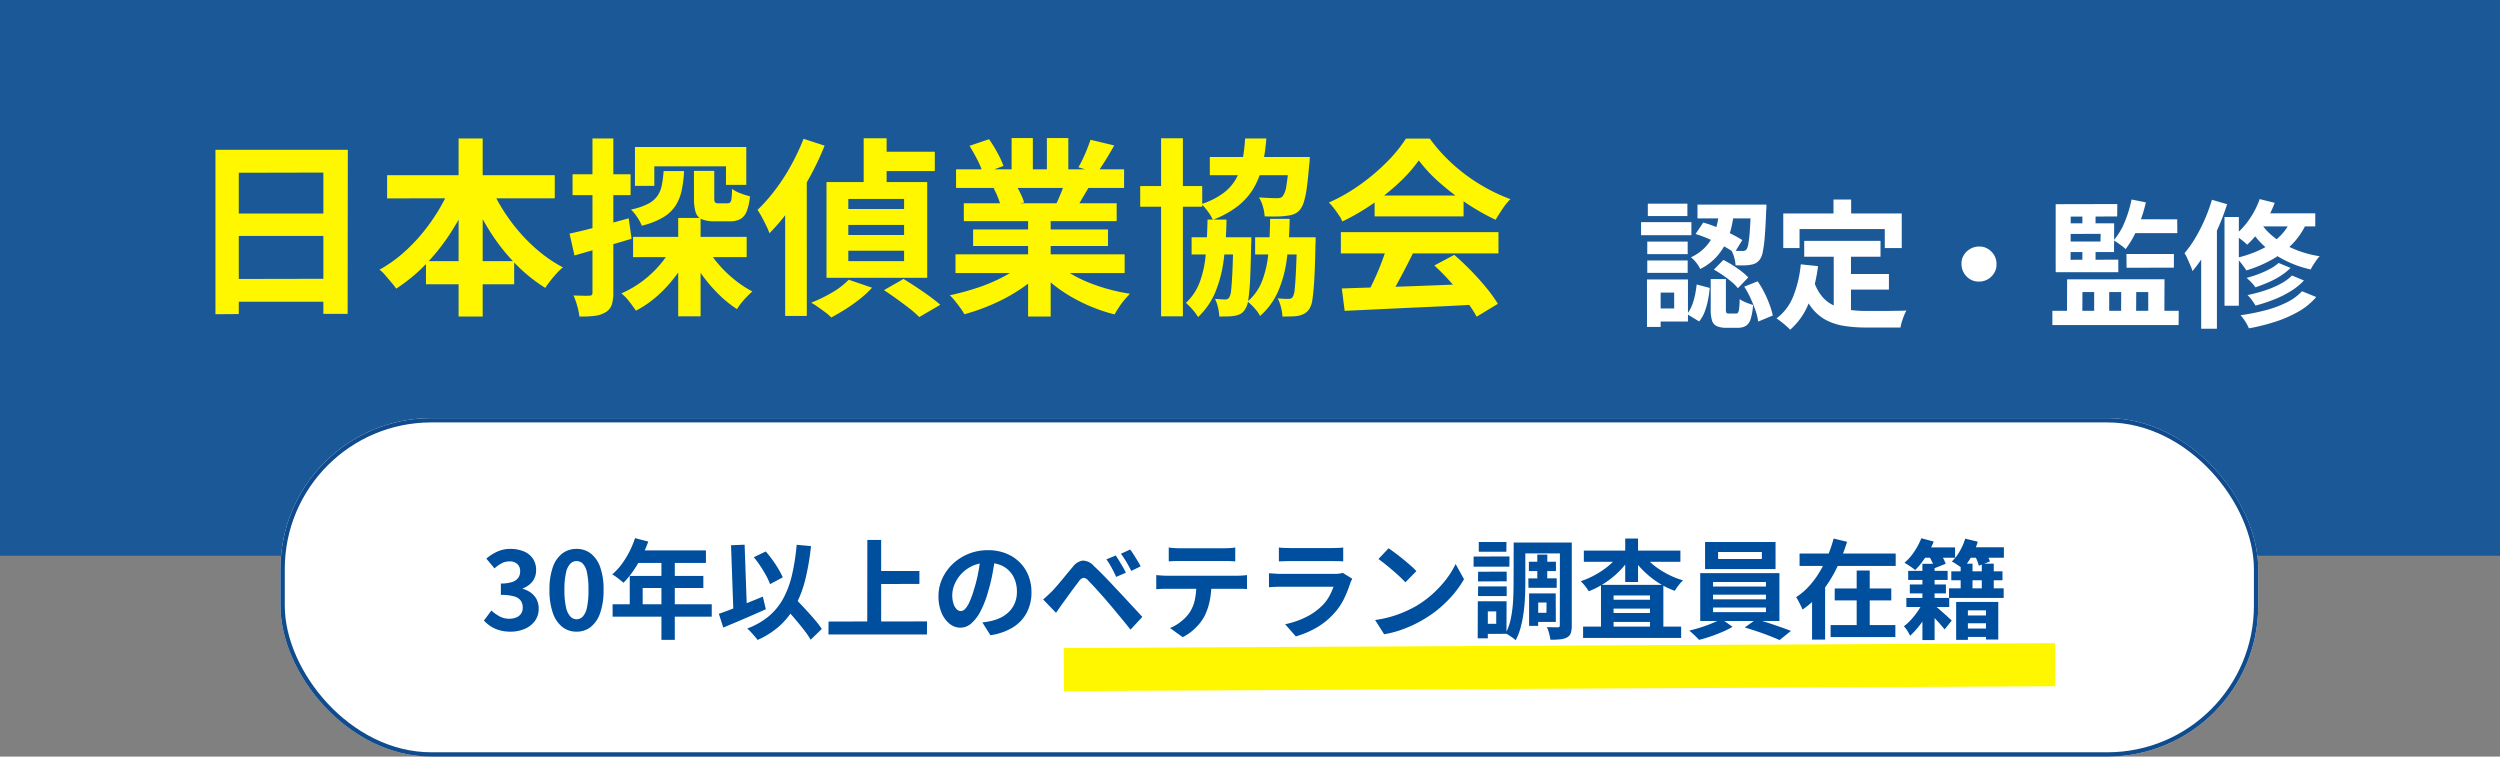
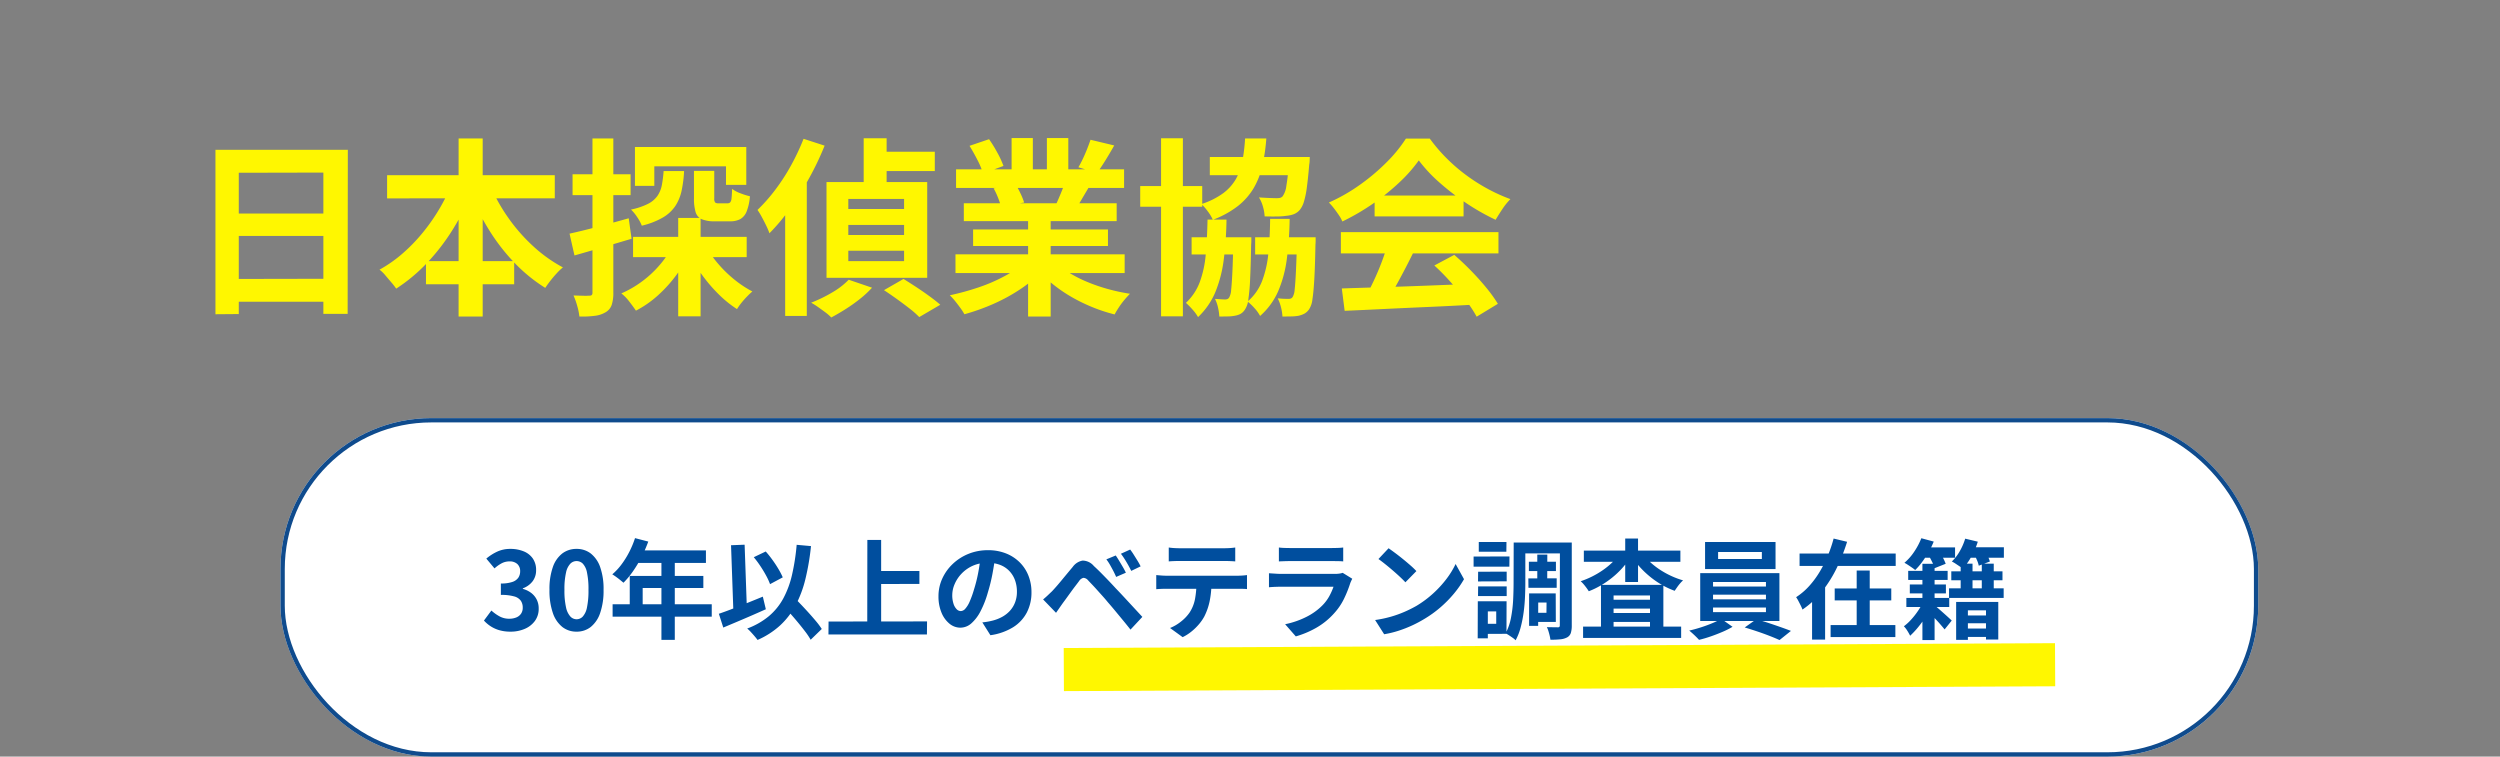
<svg xmlns="http://www.w3.org/2000/svg" width="580.001" height="175.532" viewBox="0 0 580.001 175.532">
  <rect x="0" y="0" width="580.001" height="175.532" fill="#808080" stroke="none" />
  <g id="グループ_36364" data-name="グループ 36364" transform="translate(-359.999 -418.879)">
-     <rect id="長方形_26093" data-name="長方形 26093" width="580.001" height="128.936" transform="translate(359.999 418.879)" fill="#004e9e" opacity="0.8" />
    <g id="グループ_36363" data-name="グループ 36363" transform="translate(403.208 437.352)">
      <g id="グループ_36362" data-name="グループ 36362" transform="translate(0 0)">
-         <path id="パス_57741" data-name="パス 57741" d="M19.136-24.608h3.456a37.822,37.822,0,0,1-.656,3.856,16.839,16.839,0,0,1-1.3,3.712,13.931,13.931,0,0,1-2.288,3.328,12.932,12.932,0,0,1-3.664,2.7,6.578,6.578,0,0,0-.928-1.472,7.568,7.568,0,0,0-1.216-1.248A11.021,11.021,0,0,0,15.68-15.9a10.39,10.39,0,0,0,1.92-2.688,13.156,13.156,0,0,0,1.04-2.976A28.163,28.163,0,0,0,19.136-24.608ZM13.6-19.136l1.792-2.656a28.114,28.114,0,0,1,3.28,1.152q1.68.7,3.2,1.472t2.576,1.44l-1.824,2.976a20.2,20.2,0,0,0-2.544-1.584q-1.52-.816-3.2-1.568A27.112,27.112,0,0,0,13.6-19.136Zm12.864-6.816h3.584s0,.091,0,.272-.005.384-.016.608a4.769,4.769,0,0,1-.048.528q-.128,3.648-.32,5.968a29.787,29.787,0,0,1-.464,3.584,4.392,4.392,0,0,1-.688,1.776,3.111,3.111,0,0,1-.976.864A3.664,3.664,0,0,1,26.368-12a7.789,7.789,0,0,1-1.5.144q-.928.016-1.984-.016a7.846,7.846,0,0,0-.3-1.776,8,8,0,0,0-.656-1.68q.832.1,1.5.112t1.056.016a1.109,1.109,0,0,0,.96-.384,3.911,3.911,0,0,0,.416-1.328,28.489,28.489,0,0,0,.336-3.056q.144-2.048.272-5.408ZM17.12-8.672h3.52V-1.7a1.724,1.724,0,0,0,.128.848q.128.176.576.176h1.632a.551.551,0,0,0,.48-.224,2.384,2.384,0,0,0,.256-.944,21.744,21.744,0,0,0,.128-2.192,4.759,4.759,0,0,0,.88.528,10.918,10.918,0,0,0,1.152.48q.592.208,1.072.368a13.691,13.691,0,0,1-.56,3.248,2.843,2.843,0,0,1-1.12,1.6,3.6,3.6,0,0,1-1.872.432H20.736a5.084,5.084,0,0,1-2.256-.4A2.118,2.118,0,0,1,17.408.9a8.844,8.844,0,0,1-.288-2.528ZM13.856-7.424l3.04.8a26.967,26.967,0,0,1-.416,2.848,16.993,16.993,0,0,1-.768,2.7,7.725,7.725,0,0,1-1.28,2.224l-2.816-1.7a7.613,7.613,0,0,0,1.12-1.936,14.155,14.155,0,0,0,.72-2.384A23.612,23.612,0,0,0,13.856-7.424Zm4-3.456,2.208-2.24q1.024.512,2.112,1.2t2.064,1.44a12.113,12.113,0,0,1,1.584,1.424l-2.4,2.5a9.868,9.868,0,0,0-1.456-1.472q-.912-.768-2-1.52T17.856-10.88ZM24.9-6.912,28-8.16a19.837,19.837,0,0,1,1.568,2.624,27.466,27.466,0,0,1,1.216,2.8A17.09,17.09,0,0,1,31.52-.224L28.128,1.184A11.93,11.93,0,0,0,27.52-1.36q-.48-1.392-1.152-2.864A19.979,19.979,0,0,0,24.9-6.912ZM14.048-25.952H28.1v3.2H14.048ZM2.4-17.376h9.376v2.912H2.4Zm.128-8.8h9.184v2.88H2.528ZM2.4-12.992h9.376v2.88H2.4Zm-1.44-8.9H12.64v3.04H.96Zm3.1,13.312H11.84v9.76H4.064v-3.04H8.64v-3.68H4.064Zm-1.728,0H5.5V2.432H2.336Zm36.48-8.96h17.7v3.68h-17.7Zm8.864,7.68H58.464V-6.24H47.68Zm-2.016-5.536h4V.064l-4-.48Zm-7.648,3.3,4,.416A34.565,34.565,0,0,1,39.84-3.04a15.819,15.819,0,0,1-4.288,6.112,12.224,12.224,0,0,0-.9-.864q-.576-.512-1.2-.992T32.384.448a11.735,11.735,0,0,0,3.9-5.168A26.826,26.826,0,0,0,38.016-12.1Zm3.1,4.032a10.234,10.234,0,0,0,1.936,3.536A7.863,7.863,0,0,0,45.84-2.48a13.088,13.088,0,0,0,3.472.944,29.789,29.789,0,0,0,4,.256h3.344q1.072,0,2.192-.016l2.08-.032q.96-.016,1.6-.048a8.013,8.013,0,0,0-.56,1.168q-.272.688-.5,1.424a10.04,10.04,0,0,0-.32,1.344H53.12A31.652,31.652,0,0,1,48,2.176,13.389,13.389,0,0,1,43.792.784a10.494,10.494,0,0,1-3.328-2.9,16.856,16.856,0,0,1-2.48-4.928ZM45.6-27.136h4.1v5.824H45.6ZM33.952-23.9H61.44v8.032H57.5v-4.416H37.728v4.416H33.952Zm45.408,7.68a3.663,3.663,0,0,1,2.064.528,4.273,4.273,0,0,1,1.456,1.472,3.951,3.951,0,0,1,.544,2.064,3.678,3.678,0,0,1-.528,2.048A4.228,4.228,0,0,1,81.424-8.64,3.951,3.951,0,0,1,79.36-8.1a3.678,3.678,0,0,1-2.048-.528,4.146,4.146,0,0,1-1.472-1.5A4,4,0,0,1,75.3-12.16a3.663,3.663,0,0,1,.528-2.064,4.189,4.189,0,0,1,1.5-1.456A4,4,0,0,1,79.36-16.224Zm17.792,3.072,14.528-.032v2.912H97.152ZM113.568-14.5h11.008v3.168L113.6-11.3Zm1.184-12.64,3.328.672a36.886,36.886,0,0,1-1.952,6,21.826,21.826,0,0,1-2.752,4.848,5.639,5.639,0,0,0-.8-.7q-.512-.384-1.04-.752a9.883,9.883,0,0,0-.944-.592,15.046,15.046,0,0,0,2.56-4.224A27.646,27.646,0,0,0,114.752-27.136Zm-17.6,1.088,14.3-.032-.032,2.88-10.784.032-.032,11.232-3.456-.032Zm1.7,4.448H110.72l-.032,6.656H98.848v-2.432h8.7l.032-1.792-8.736.032Zm4.512-3.424,3.04.032v4.576h-3.072Zm0,8.448,3.04-.032v4.7l-3.072-.032Zm11.68-5.984,10.3.032.032,3.2H113.664ZM96.384-1.312H125.7l-.032,3.3H96.384Zm3.424-7.3L122.4-8.64,122.368.384,118.624.352V-5.664H115.84L115.808.384,112.32.352l.032-6.016h-2.784V.384L106.08.352V-5.664h-2.72L103.328.384,99.776.352Zm49.056-3.808,2.784,1.152a13.969,13.969,0,0,1-2.336,1.856,19.406,19.406,0,0,1-2.832,1.5q-1.488.64-2.992,1.152A8.13,8.13,0,0,0,142.56-7.9a12.528,12.528,0,0,0-1.12-1.056,25.914,25.914,0,0,0,2.768-.88,22.724,22.724,0,0,0,2.624-1.184A9.781,9.781,0,0,0,148.864-12.416Zm3.1,2.912,2.784,1.152a14.842,14.842,0,0,1-3.056,2.48,24.291,24.291,0,0,1-3.872,1.936,36.9,36.9,0,0,1-4.3,1.408q-.32-.544-.832-1.248a8.356,8.356,0,0,0-1.024-1.184,37.149,37.149,0,0,0,3.984-1.056,21.985,21.985,0,0,0,3.632-1.536A10.934,10.934,0,0,0,151.968-9.5ZM154.3-5.856l3.3,1.344a15.493,15.493,0,0,1-4.064,3.344,27.931,27.931,0,0,1-5.328,2.352,47.8,47.8,0,0,1-6.224,1.568,10.387,10.387,0,0,0-.832-1.568,9.477,9.477,0,0,0-1.12-1.472,49.922,49.922,0,0,0,5.728-1.136,25.511,25.511,0,0,0,4.96-1.824A12.156,12.156,0,0,0,154.3-5.856ZM144.48-27.232l3.488.864a26.277,26.277,0,0,1-2.768,5.424,22.508,22.508,0,0,1-3.632,4.3,7.58,7.58,0,0,0-.816-.752q-.528-.432-1.072-.832t-.96-.656a16.812,16.812,0,0,0,3.376-3.68A19.719,19.719,0,0,0,144.48-27.232Zm-.032,3.3h12.928v3.04H142.624Zm7.616.768,3.584.768a16.866,16.866,0,0,1-3.36,5.344,20.641,20.641,0,0,1-4.88,3.808,29.735,29.735,0,0,1-6.032,2.56,10.9,10.9,0,0,0-.624-.928q-.4-.544-.848-1.1a7.754,7.754,0,0,0-.8-.88,26.739,26.739,0,0,0,5.744-2,16.264,16.264,0,0,0,4.432-3.136A12.035,12.035,0,0,0,152.064-23.168Zm-7.616.992a13.186,13.186,0,0,0,2.912,3.424,19.431,19.431,0,0,0,4.688,2.928,24.69,24.69,0,0,0,6.352,1.84,6.9,6.9,0,0,0-.736.9q-.384.544-.752,1.12a9.289,9.289,0,0,0-.592,1.056,25.271,25.271,0,0,1-6.416-2.352,21.089,21.089,0,0,1-4.768-3.456,17.255,17.255,0,0,1-3.088-3.984Zm-8.128-.9h3.328V-2.5H136.32Zm-2.912-4,3.52,1.024a55.3,55.3,0,0,1-2.16,5.664,54.292,54.292,0,0,1-2.752,5.392,31.2,31.2,0,0,1-3.12,4.464,9.851,9.851,0,0,0-.464-1.264q-.336-.784-.7-1.6a9.253,9.253,0,0,0-.688-1.3,25.624,25.624,0,0,0,2.5-3.52,37.846,37.846,0,0,0,2.176-4.256A41.269,41.269,0,0,0,133.408-27.072Zm-2.5,8.736,3.52-3.552.128.064V2.848h-3.648Z" transform="translate(336.558 54.95)" fill="#fff" />
        <path id="パス_57740" data-name="パス 57740" d="M6.776-34.716H37.488l-.044,38.06H31.812v-32.78l-19.624.044V3.388l-5.412.044Zm3.7,14.784H34.144l.044,5.192H10.472Zm-.044,15.18L34.188-4.8V.528H10.472ZM46.6-28.82h38.9v5.368H46.6Zm9.02,19.932h20.46V-3.52H55.616Zm7.568-28.468h5.588V3.96H63.184ZM61.6-26.884l4.84,1.54a57.052,57.052,0,0,1-4.576,9.064,48.556,48.556,0,0,1-6.006,7.81,38.885,38.885,0,0,1-7.15,5.962,15.178,15.178,0,0,0-1.144-1.474q-.7-.814-1.386-1.628a7.848,7.848,0,0,0-1.342-1.3,30.617,30.617,0,0,0,5.236-3.652,39.213,39.213,0,0,0,4.686-4.8,44.224,44.224,0,0,0,3.916-5.566A40.736,40.736,0,0,0,61.6-26.884Zm8.8.132a39.847,39.847,0,0,0,4.158,7.59,40.371,40.371,0,0,0,5.874,6.754,33.343,33.343,0,0,0,6.952,4.972,13.234,13.234,0,0,0-1.43,1.364q-.77.836-1.474,1.738t-1.188,1.65a36.973,36.973,0,0,1-7.15-5.83,46,46,0,0,1-5.962-7.722A62.5,62.5,0,0,1,65.6-25.168ZM103.664-14.52H130.02v4.708H103.664Zm14.124-15.312H122.5v6.38a1.466,1.466,0,0,0,.2.946,1.1,1.1,0,0,0,.77.2h2.112a.833.833,0,0,0,.616-.22,1.664,1.664,0,0,0,.308-.924q.088-.7.132-2.2a7.344,7.344,0,0,0,1.914,1.012,16.362,16.362,0,0,0,2.222.7,11.984,11.984,0,0,1-.77,3.542,3.514,3.514,0,0,1-1.474,1.76,4.92,4.92,0,0,1-2.376.506h-3.476a7.662,7.662,0,0,1-3.08-.484,2.6,2.6,0,0,1-1.43-1.672,10.87,10.87,0,0,1-.374-3.168ZM104.1-35.376h25.828v8.8h-4.708v-4.312H108.592v4.532H104.1ZM114.136-18.92h5.192V3.916h-5.192Zm-3.388-10.868H115.5a28.47,28.47,0,0,1-.572,4.532,10.475,10.475,0,0,1-1.452,3.564,8.9,8.9,0,0,1-2.9,2.684,17.862,17.862,0,0,1-4.884,1.892,9.766,9.766,0,0,0-1.056-1.958,10.211,10.211,0,0,0-1.452-1.782,15.841,15.841,0,0,0,3.894-1.3A6.022,6.022,0,0,0,109.3-24a6.621,6.621,0,0,0,1.034-2.508A26.484,26.484,0,0,0,110.748-29.788Zm9.9,17.556a23.307,23.307,0,0,0,2.794,4,28.241,28.241,0,0,0,3.74,3.63,25.141,25.141,0,0,0,4.158,2.75q-.572.484-1.254,1.188t-1.3,1.474a13.188,13.188,0,0,0-1.012,1.43,26.239,26.239,0,0,1-4.29-3.476,35.664,35.664,0,0,1-3.85-4.51A35.075,35.075,0,0,1,116.6-10.78Zm-7.656-.484,4.092,1.364a32.439,32.439,0,0,1-3.322,5.61,31.539,31.539,0,0,1-4.334,4.8,24.307,24.307,0,0,1-5.1,3.542q-.616-.924-1.562-2.134a10.105,10.105,0,0,0-1.826-1.87,24.173,24.173,0,0,0,4.884-2.838A24.763,24.763,0,0,0,110-8.184,22.4,22.4,0,0,0,112.992-12.716ZM88.924-15.268q2.64-.572,6.314-1.54t7.414-2.024l.66,4.752q-3.388,1.012-6.842,2.024t-6.4,1.848Zm.7-13.772h13.464v4.84H89.628Zm4.62-8.316h4.84V-1.628a9.033,9.033,0,0,1-.374,2.882,3.144,3.144,0,0,1-1.386,1.694,6.225,6.225,0,0,1-2.442.836,22.492,22.492,0,0,1-3.674.176,14.085,14.085,0,0,0-.484-2.4,16.7,16.7,0,0,0-.88-2.486q1.232.044,2.266.066a12.832,12.832,0,0,0,1.43-.022.771.771,0,0,0,.55-.154.85.85,0,0,0,.154-.594Zm62.92-.044h5.324v13.024h-5.324Zm2.068,3.124h14.432v4.488H159.236ZM153.6-17.292v2.332H166.54v-2.332Zm0,5.984v2.42H166.54v-2.42Zm0-12.012v2.332H166.54V-23.32Zm-5.06-3.916h23.364v22.22H148.544Zm5.148,22.66L159.1-2.728a22.971,22.971,0,0,1-2.794,2.6,38.285,38.285,0,0,1-3.344,2.376q-1.738,1.1-3.322,1.936a10.074,10.074,0,0,0-1.386-1.21q-.858-.638-1.738-1.254a15.431,15.431,0,0,0-1.54-.968,32.585,32.585,0,0,0,4.884-2.376A17.469,17.469,0,0,0,153.692-4.576Zm8.184,2.42,4.532-2.6q1.364.836,2.97,1.892t3.08,2.134q1.474,1.078,2.486,1.958l-4.884,2.86a20.809,20.809,0,0,0-2.244-1.98q-1.408-1.1-2.97-2.222T161.876-2.156ZM143.22-37.268l4.884,1.584a67.376,67.376,0,0,1-3.542,7.458,73.206,73.206,0,0,1-4.4,7.04,45.076,45.076,0,0,1-4.862,5.83,15.219,15.219,0,0,0-.7-1.672q-.484-1.012-1.056-2.068a16.42,16.42,0,0,0-1.012-1.672,39.491,39.491,0,0,0,4.114-4.664,46.494,46.494,0,0,0,3.674-5.676A53.3,53.3,0,0,0,143.22-37.268Zm-4.268,12.144,5.016-5.016V3.828h-5.016Zm39.512,14.652h39.248v4.356H178.464Zm.132-19.712H217.58v4.312H178.6Zm1.8,7.876h35.464v4.136H180.4Zm2.156,6.072H213.84v3.828H182.556Zm12.76-4h5.236V3.96h-5.236Zm-3.828-17.2h4.928v9.328h-4.928Zm8.184,0h4.972v9.02h-4.972ZM194.348-8.536l4.18,1.892A26.687,26.687,0,0,1,193.534-2.4a40.931,40.931,0,0,1-6.27,3.432,47.982,47.982,0,0,1-6.732,2.4,12.675,12.675,0,0,0-.946-1.474q-.594-.814-1.232-1.606a12.319,12.319,0,0,0-1.21-1.32,60.044,60.044,0,0,0,6.578-1.8,38.511,38.511,0,0,0,6.05-2.6A22.263,22.263,0,0,0,194.348-8.536Zm7.26-.132a18.974,18.974,0,0,0,3.256,2.486,29.779,29.779,0,0,0,4.158,2.112,40.9,40.9,0,0,0,4.8,1.65,43.669,43.669,0,0,0,5.126,1.1q-.616.616-1.3,1.43a18.587,18.587,0,0,0-1.276,1.716q-.594.9-.99,1.65a38.029,38.029,0,0,1-5.17-1.694,39.626,39.626,0,0,1-4.818-2.354A33.88,33.88,0,0,1,201.08-3.52,25.065,25.065,0,0,1,197.516-7Zm8.184-28.38,5.5,1.32q-1.012,1.8-2.068,3.5t-1.936,2.882l-4.312-1.32q.528-.88,1.056-2t.99-2.288Q209.484-36.124,209.792-37.048Zm-5.808,9.416,5.588,1.32q-.924,1.54-1.76,2.97t-1.5,2.442l-4.488-1.232q.572-1.232,1.188-2.75A27.5,27.5,0,0,0,203.984-27.632ZM181.72-35.64l4.532-1.54a31.1,31.1,0,0,1,1.936,3.146,20.964,20.964,0,0,1,1.408,3.058l-4.752,1.76a16.315,16.315,0,0,0-1.276-3.124Q182.644-34.144,181.72-35.64Zm5.588,9.856,5.148-.836a21,21,0,0,1,1.122,2.09,15.062,15.062,0,0,1,.814,2.046l-5.368.924a19.311,19.311,0,0,0-.7-2.068A16.588,16.588,0,0,0,187.308-25.784Zm60.676,11.352h11.264v4H247.984ZM237.468-33.044h19.316v4.224H237.468Zm-4.224,18.612h11.044v4H233.244ZM221.32-26.312h14.388v4.8H221.32ZM226.16-37.4h5.06V3.916h-5.06Zm16.764,22.968h4.18v.638q0,.638-.044,1.078-.088,4.928-.242,8.03A46.025,46.025,0,0,1,246.4.044a5.174,5.174,0,0,1-.748,2.244A3.013,3.013,0,0,1,244.6,3.344a4.386,4.386,0,0,1-1.364.44,8.488,8.488,0,0,1-1.54.154q-.924.022-2.024.022a11.842,11.842,0,0,0-.308-2.112,8.218,8.218,0,0,0-.7-1.98q.748.044,1.342.088t.99.044a1.432,1.432,0,0,0,.594-.11A.954.954,0,0,0,242-.528a4.157,4.157,0,0,0,.418-1.694q.154-1.342.286-4.114t.22-7.392Zm14.784,0h4.312v.66a10.018,10.018,0,0,1-.044,1.056q-.088,4.928-.264,7.986t-.44,4.708a5.218,5.218,0,0,1-.748,2.266A3.271,3.271,0,0,1,259.4,3.3a5.784,5.784,0,0,1-1.342.484,10.5,10.5,0,0,1-1.672.154q-.968.022-2.068.022a10.662,10.662,0,0,0-.352-2.2,9.46,9.46,0,0,0-.748-2.024q.792.088,1.43.11t1.034.022a1.558,1.558,0,0,0,.638-.11.954.954,0,0,0,.418-.418,4.094,4.094,0,0,0,.418-1.672q.154-1.32.286-4.07t.264-7.326ZM255.86-33.044h4.8l-.022.682a7.05,7.05,0,0,1-.11,1.122q-.264,3.168-.55,5.258a20.252,20.252,0,0,1-.682,3.322,5.4,5.4,0,0,1-.924,1.848,3.594,3.594,0,0,1-1.43,1.034,6.735,6.735,0,0,1-1.738.374,15.1,15.1,0,0,1-2.134.154q-1.342.022-2.882-.022a9.87,9.87,0,0,0-.4-2.288,7.778,7.778,0,0,0-.924-2.112q1.276.088,2.42.132t1.672.044a3.894,3.894,0,0,0,.792-.066,1.272,1.272,0,0,0,.616-.374,5.258,5.258,0,0,0,.858-2.4,52.586,52.586,0,0,0,.638-6.094Zm-10.208-4.312h4.928A43.229,43.229,0,0,1,249.656-31a18.075,18.075,0,0,1-2.024,5.192,15.146,15.146,0,0,1-3.652,4.136,22.031,22.031,0,0,1-5.808,3.19,9.746,9.746,0,0,0-1.144-1.914,12.706,12.706,0,0,0-1.5-1.738,17.717,17.717,0,0,0,5.038-2.508,10.918,10.918,0,0,0,2.97-3.322,13.612,13.612,0,0,0,1.5-4.2A42.086,42.086,0,0,0,245.652-37.356ZM236.94-18.524h4.4a82.8,82.8,0,0,1-.638,9.262,29.409,29.409,0,0,1-1.936,7.524,16.982,16.982,0,0,1-4.026,5.83,10.151,10.151,0,0,0-1.276-1.738,17.39,17.39,0,0,0-1.54-1.562,12.657,12.657,0,0,0,3.212-4.818,24.423,24.423,0,0,0,1.386-6.424Q236.852-14.08,236.94-18.524Zm14.52-.176h4.532a79.21,79.21,0,0,1-.66,9.328,28.145,28.145,0,0,1-2,7.458,16.382,16.382,0,0,1-4.2,5.742,8.476,8.476,0,0,0-1.254-1.76,12.538,12.538,0,0,0-1.65-1.584,11.913,11.913,0,0,0,3.366-4.752,24.6,24.6,0,0,0,1.452-6.38Q251.416-14.256,251.46-18.7ZM268.092-2.552q3.916-.132,9.086-.286t10.868-.374q5.7-.22,11.242-.44l-.176,4.84q-5.368.308-10.89.55t-10.494.484q-4.972.242-8.976.418Zm-.22-13.068h36.564v4.928H267.872Zm7.832-8.492H296.34v4.84H275.7Zm2.9,11.7,6.028,1.628q-1.012,2.068-2.134,4.2t-2.2,4.07Q279.224-.572,278.256.924l-4.62-1.54q.88-1.628,1.848-3.674t1.782-4.18Q278.08-10.6,278.608-12.408Zm10.956,4.532,4.62-2.464q1.98,1.716,3.916,3.7t3.564,3.982a33.144,33.144,0,0,1,2.64,3.674L299.376,4A26.955,26.955,0,0,0,296.89.242Q295.284-1.848,293.37-4A50.339,50.339,0,0,0,289.564-7.876Zm-3.608-24.376a34.14,34.14,0,0,1-4.532,5.126,51.345,51.345,0,0,1-6.16,4.95,52.937,52.937,0,0,1-7.04,4.092,8.028,8.028,0,0,0-.814-1.474q-.55-.814-1.144-1.584a13.939,13.939,0,0,0-1.166-1.342,40.826,40.826,0,0,0,7.26-4.158,47.364,47.364,0,0,0,6.226-5.28,32.284,32.284,0,0,0,4.378-5.39h5.544a38.442,38.442,0,0,0,3.916,4.576A40.051,40.051,0,0,0,297-28.8a42,42,0,0,0,4.994,3.168,40.138,40.138,0,0,0,5.214,2.354,14.947,14.947,0,0,0-1.848,2.288q-.88,1.32-1.584,2.508a51.884,51.884,0,0,1-6.688-3.784,56.534,56.534,0,0,1-6.314-4.84A34.289,34.289,0,0,1,285.956-32.252Z" transform="translate(0 51)" fill="#fff700" />
      </g>
      <g id="グループ_36332" data-name="グループ 36332" transform="translate(21.86 78.528)">
        <g id="長方形_29463" data-name="長方形 29463" transform="translate(0)" fill="#fff" stroke="#0f4b8d" stroke-width="1">
          <rect width="458.84" height="78.53" rx="35" stroke="none" />
          <rect x="0.5" y="0.5" width="457.84" height="77.53" rx="34.5" fill="none" />
        </g>
        <g id="グループ_36331" data-name="グループ 36331" transform="translate(46.557 20.194)">
          <line id="線_1257" data-name="線 1257" y1="1.122" x2="229.981" transform="translate(135.18 37.021)" fill="none" stroke="#fff700" stroke-width="10" />
          <path id="パス_57742" data-name="パス 57742" d="M6.825.35a9.232,9.232,0,0,1-2.6-.338A7.483,7.483,0,0,1,2.188-.913,7.924,7.924,0,0,1,.65-2.225L2.375-4.55A9.865,9.865,0,0,0,4.238-3.213,4.579,4.579,0,0,0,6.5-2.65a4.26,4.26,0,0,0,1.662-.3,2.416,2.416,0,0,0,1.1-.875,2.447,2.447,0,0,0,.387-1.4,2.815,2.815,0,0,0-.437-1.587A2.76,2.76,0,0,0,7.675-7.825a10.7,10.7,0,0,0-3.1-.35v-2.65a7.916,7.916,0,0,0,2.675-.363,2.7,2.7,0,0,0,1.388-1A2.632,2.632,0,0,0,9.05-13.65a2.207,2.207,0,0,0-.65-1.688,2.557,2.557,0,0,0-1.825-.612,3.856,3.856,0,0,0-1.812.438A8,8,0,0,0,3.1-14.325L1.2-16.6a11.263,11.263,0,0,1,2.575-1.638A7.117,7.117,0,0,1,6.75-18.85a8.012,8.012,0,0,1,3.137.575A4.684,4.684,0,0,1,12-16.6a4.635,4.635,0,0,1,.75,2.675,4.192,4.192,0,0,1-.8,2.575A5.02,5.02,0,0,1,9.675-9.7v.125a5.571,5.571,0,0,1,1.863.887A4.449,4.449,0,0,1,12.863-7.15,4.546,4.546,0,0,1,13.35-5a4.7,4.7,0,0,1-.888,2.875A5.651,5.651,0,0,1,10.088-.288,8.2,8.2,0,0,1,6.825.35Zm15.3,0A5.237,5.237,0,0,1,18.837-.738a6.984,6.984,0,0,1-2.2-3.25A15.8,15.8,0,0,1,15.85-9.35a15.277,15.277,0,0,1,.788-5.287,6.738,6.738,0,0,1,2.2-3.163,5.361,5.361,0,0,1,3.288-1.05,5.3,5.3,0,0,1,3.3,1.063,6.867,6.867,0,0,1,2.188,3.162A15.169,15.169,0,0,1,28.4-9.35a15.8,15.8,0,0,1-.788,5.363,7.029,7.029,0,0,1-2.187,3.25A5.222,5.222,0,0,1,22.125.35Zm0-2.875a1.99,1.99,0,0,0,1.45-.625,4.417,4.417,0,0,0,.975-2.113A18.7,18.7,0,0,0,24.9-9.35a18.194,18.194,0,0,0-.35-4.038,4.119,4.119,0,0,0-.975-2.05,2.052,2.052,0,0,0-1.45-.588,2.038,2.038,0,0,0-1.412.588,4.188,4.188,0,0,0-1.013,2.05,17.02,17.02,0,0,0-.375,4.038A17.491,17.491,0,0,0,19.7-5.263,4.491,4.491,0,0,0,20.713-3.15,1.977,1.977,0,0,0,22.125-2.525ZM35.7-21.35l3.075.8a31.651,31.651,0,0,1-1.588,3.625,27.9,27.9,0,0,1-1.975,3.288A19.877,19.877,0,0,1,33.025-11q-.3-.25-.775-.637t-.962-.738q-.488-.35-.863-.575a14.011,14.011,0,0,0,2.15-2.313,20.217,20.217,0,0,0,1.8-2.9A21.471,21.471,0,0,0,35.7-21.35Zm.55,2.85h15.9v2.9H34.8Zm-1.775,5.925H51.55v2.8H37.475v5.25h-3ZM30.5-6h23v2.875h-23ZM41.825-17h3.1V2.25h-3.1Zm21.425.075,2.775-1.325A24.8,24.8,0,0,1,67.6-16.275q.775,1.075,1.388,2.113a16.932,16.932,0,0,1,.987,1.913l-2.95,1.575a14.2,14.2,0,0,0-.9-1.963q-.6-1.112-1.35-2.238A23.408,23.408,0,0,0,63.25-16.925ZM55.15-3.8q1.275-.425,2.962-1.075t3.55-1.4q1.863-.75,3.688-1.5l.7,2.925q-1.675.75-3.4,1.5T59.263-1.9L56.175-.6ZM69.8-6.025,72.1-8.15q.85.9,1.837,1.925t1.95,2.088q.963,1.063,1.788,2.05a17.728,17.728,0,0,1,1.35,1.813l-2.575,2.5A16.512,16.512,0,0,0,75.188.338Q74.4-.7,73.488-1.8T71.613-3.988Q70.65-5.075,69.8-6.025ZM73.2-19.8l3.325.3a56.445,56.445,0,0,1-1.3,7.662A26.313,26.313,0,0,1,72.95-5.763,17.629,17.629,0,0,1,69.363-1.1a19.143,19.143,0,0,1-5.238,3.375q-.225-.325-.65-.825t-.9-1.013a8.12,8.12,0,0,0-.85-.812A17.31,17.31,0,0,0,66.762-3.25,14.289,14.289,0,0,0,70.1-7.363a21.849,21.849,0,0,0,2.025-5.475A50.494,50.494,0,0,0,73.2-19.8Zm-15.225.1,3.15-.125L61.7-3.575l-3.15.125Zm33.3,5.975h10.4v3l-10.4.025ZM80.6-2l22.85-.025L103.425,1H80.575Zm9-18.925h3.2v20.6L89.575-.35Zm29.675,3.8q-.25,1.9-.65,4.05a39.4,39.4,0,0,1-1.075,4.35,22.346,22.346,0,0,1-1.7,4.35,9.536,9.536,0,0,1-2.137,2.813,3.839,3.839,0,0,1-2.537.987,3.956,3.956,0,0,1-2.538-.938,6.4,6.4,0,0,1-1.85-2.587,9.674,9.674,0,0,1-.687-3.75,9.792,9.792,0,0,1,.875-4.1,10.908,10.908,0,0,1,2.438-3.413,11.556,11.556,0,0,1,3.65-2.337,11.851,11.851,0,0,1,4.512-.85,11.125,11.125,0,0,1,4.188.75,9.425,9.425,0,0,1,3.188,2.075,9.006,9.006,0,0,1,2.025,3.1,10.332,10.332,0,0,1,.7,3.825A10.067,10.067,0,0,1,126.6-4.1a8.886,8.886,0,0,1-3.187,3.425,13.668,13.668,0,0,1-5.263,1.85L116.275-1.8q.725-.075,1.275-.175T118.6-2.2a9.514,9.514,0,0,0,2.238-.862,6.983,6.983,0,0,0,1.813-1.4,6.125,6.125,0,0,0,1.213-1.963A6.774,6.774,0,0,0,124.3-8.9a7.778,7.778,0,0,0-.45-2.7,6.079,6.079,0,0,0-1.325-2.138,5.838,5.838,0,0,0-2.125-1.4,7.874,7.874,0,0,0-2.875-.487,8.243,8.243,0,0,0-3.525.712,8.252,8.252,0,0,0-2.575,1.838,8.067,8.067,0,0,0-1.588,2.425,6.48,6.48,0,0,0-.537,2.475,6.251,6.251,0,0,0,.3,2.088,3.16,3.16,0,0,0,.738,1.25,1.349,1.349,0,0,0,.938.412,1.46,1.46,0,0,0,1.037-.537A6,6,0,0,0,113.325-6.6a22.154,22.154,0,0,0,1-2.775,34.145,34.145,0,0,0,.975-3.85,39.183,39.183,0,0,0,.575-4Zm27.95-.2q.35.5.787,1.225t.863,1.45q.425.725.7,1.325l-2.25.975q-.35-.8-.712-1.487t-.725-1.325a11.411,11.411,0,0,0-.837-1.262Zm3.35-1.375a14.058,14.058,0,0,1,.825,1.188q.45.713.888,1.425A14.263,14.263,0,0,1,153-14.8l-2.175,1.05q-.4-.8-.775-1.462t-.762-1.275q-.388-.613-.863-1.238Zm-20.2,11.575q.575-.475,1.025-.9t1.05-1q.425-.45.975-1.075t1.188-1.4q.638-.775,1.313-1.588t1.325-1.587a3.611,3.611,0,0,1,2.275-1.463,3.433,3.433,0,0,1,2.625,1.262q.85.775,1.738,1.675t1.75,1.8q.862.9,1.613,1.725.85.875,1.913,2.025t2.175,2.35L153.4-3.075l-2.75,2.95q-.825-1.05-1.775-2.2l-1.85-2.237q-.9-1.087-1.65-1.938-.525-.65-1.187-1.388L142.875-9.35q-.65-.725-1.2-1.3t-.875-.925a1.527,1.527,0,0,0-1.062-.562,1.644,1.644,0,0,0-.988.713q-.35.475-.85,1.125t-1.025,1.375l-1.012,1.4q-.487.675-.863,1.175-.425.6-.85,1.213t-.775,1.112Zm29.15-12.05a12.726,12.726,0,0,0,1.35.137Q161.6-19,162.2-19h10.05q.65,0,1.35-.038t1.35-.137v3.225q-.65-.05-1.35-.075t-1.35-.025H162.225q-.65,0-1.388.025t-1.312.075Zm-2.9,6.4q.55.05,1.188.1t1.212.05H175.4q.4,0,1.088-.038t1.188-.113v3.25q-.45-.05-1.1-.062T175.4-9.6H159.025q-.55,0-1.212.025t-1.187.075Zm12.8,1.725A20.565,20.565,0,0,1,169-6.663a14.212,14.212,0,0,1-1.225,3.488,10.275,10.275,0,0,1-1.2,1.75,12.823,12.823,0,0,1-1.725,1.7,10.73,10.73,0,0,1-2.1,1.35L159.825-.5a10.028,10.028,0,0,0,2.55-1.5,9.574,9.574,0,0,0,1.975-2.075,8.664,8.664,0,0,0,1.275-3.2,20.538,20.538,0,0,0,.325-3.75Zm15.65-8.125a11.886,11.886,0,0,0,1.25.1q.725.025,1.35.025H197.3q.575,0,1.375-.025a12.391,12.391,0,0,0,1.325-.1v3.225q-.5-.05-1.288-.062t-1.462-.013h-9.575q-.6,0-1.312.025t-1.288.05Zm17.025,7.25q-.125.25-.263.55t-.212.5a27.535,27.535,0,0,1-1.437,3.588,14.129,14.129,0,0,1-2.262,3.337,16.47,16.47,0,0,1-4.2,3.413A21.374,21.374,0,0,1,189,1.45l-2.475-2.825a19.589,19.589,0,0,0,5.025-1.75,14.011,14.011,0,0,0,3.625-2.625,9.669,9.669,0,0,0,1.613-2.163,14.432,14.432,0,0,0,.962-2.163H185.675q-.45,0-1.275.025t-1.625.1V-13.2l1.563.1q.763.05,1.338.05H198.05a7.189,7.189,0,0,0,1.087-.075,3.559,3.559,0,0,0,.738-.175ZM210.525-19q.65.45,1.525,1.1t1.813,1.413q.938.763,1.762,1.487a17.441,17.441,0,0,1,1.35,1.3l-2.55,2.6q-.475-.525-1.25-1.25t-1.675-1.5q-.9-.775-1.775-1.475t-1.55-1.175ZM207.4-2.35a26.476,26.476,0,0,0,3.675-.775,25.622,25.622,0,0,0,3.2-1.15,29.1,29.1,0,0,0,2.7-1.35,24.176,24.176,0,0,0,3.9-2.9,24.86,24.86,0,0,0,3.1-3.387,19.162,19.162,0,0,0,2.1-3.437l1.95,3.525a23.276,23.276,0,0,1-2.337,3.35,26.9,26.9,0,0,1-3.137,3.188,26.133,26.133,0,0,1-3.775,2.712,28.346,28.346,0,0,1-2.75,1.463A28.117,28.117,0,0,1,212.913.113,23.465,23.465,0,0,1,209.5.95Zm35.675-13.525h6.275V-13.7h-6.275ZM242.95-12l6.575-.025v2.2h-6.55Zm2.075-5.525h2.325l-.025,6.775-2.3.025Zm-4.05-2.8H251.35V-17.8H241Zm3.325,11.8h5l.025,6.625H244.3V-4.025h2.85l.025-2.375H244.3Zm-1.175,0h2.125L245.225-1h-2.1Zm7.15-11.8h2.75V-1.1a5.833,5.833,0,0,1-.212,1.738,1.814,1.814,0,0,1-.863,1.038,4.089,4.089,0,0,1-1.575.45,22.444,22.444,0,0,1-2.3.1,9.33,9.33,0,0,0-.175-.937q-.125-.538-.287-1.063A6.123,6.123,0,0,0,247.25-.7q.775.025,1.538.025t1.037.025a.512.512,0,0,0,.338-.125.587.587,0,0,0,.087-.375Zm-10.725,0h2.7v9.375q0,1.475-.075,3.225t-.312,3.55a27.954,27.954,0,0,1-.687,3.5A13.458,13.458,0,0,1,240,2.35a4.156,4.156,0,0,0-.663-.562q-.438-.313-.9-.613a5.089,5.089,0,0,0-.762-.425,13.01,13.01,0,0,0,1.262-3.688,29.671,29.671,0,0,0,.488-4.138q.1-2.1.1-3.875ZM231.3-13.55l6.625-.025v2.25l-6.65.025Zm.15-6.9h6.425l-.025,2.25h-6.4Zm-.15,10.3h6.625V-7.9h-6.65Zm-1.05-6.925,8.325-.025-.025,2.375h-8.3ZM232.65-6.7h5.25L237.875.85,232.65.875v-2.35h2.85V-4.35h-2.85Zm-1.425,0h2.325V1.9H231.2ZM255.65-.825H278.4V1.8H255.65Zm5.575-6.225h11.5V-5h-11.5Zm0,3.075h11.5V-1.9h-11.5ZM259.8-10.5h14.475V.625h-3.1V-8.05h-8.45V.725H259.8Zm-3.975-7.95h22.4v2.6h-22.4Zm9.6-2.8H268.4v10.075h-2.975Zm-1.4,3.65,2.45.925a17.756,17.756,0,0,1-1.85,2.4,19.889,19.889,0,0,1-2.288,2.137,21.565,21.565,0,0,1-2.587,1.775,19.278,19.278,0,0,1-2.775,1.338,13.927,13.927,0,0,0-.863-1.213A8.635,8.635,0,0,0,255.1-11.35a20.214,20.214,0,0,0,2.65-1.1,20.138,20.138,0,0,0,2.487-1.475,17.522,17.522,0,0,0,2.15-1.75A11.959,11.959,0,0,0,264.025-17.6Zm5.6.025a12.209,12.209,0,0,0,1.7,1.887,17.053,17.053,0,0,0,2.212,1.7,20.537,20.537,0,0,0,2.563,1.413,18.892,18.892,0,0,0,2.75,1.025,6.35,6.35,0,0,0-.7.712,11.051,11.051,0,0,0-.687.887q-.313.45-.562.825a18.74,18.74,0,0,1-2.825-1.3,20.343,20.343,0,0,1-2.625-1.762,21.543,21.543,0,0,1-2.312-2.113,18.362,18.362,0,0,1-1.888-2.35Zm17.35-.55V-16.5h10.15v-1.625ZM283.95-20.45H300.3v6.275H283.95ZM285.8-8.225V-7.15h12.275V-8.225Zm0,2.975v1.075h12.275V-5.25Zm0-5.925v1.05h12.275v-1.05Zm-2.975-2.05H301.2v11.1H282.825Zm4.85,10.575,2.65,1.875A19.637,19.637,0,0,1,287.987.4q-1.337.575-2.75,1.063a27.744,27.744,0,0,1-2.687.787q-.425-.475-1.087-1.1T280.275.1Q281.6-.2,283-.65t2.65-.975A13.3,13.3,0,0,0,287.675-2.65ZM293.15-.625,295.8-2.5q1.325.325,2.8.812t2.862.975q1.388.488,2.413.888L301.225,2.3q-.975-.45-2.363-.988T295.987.275Q294.5-.225,293.15-.625Zm12.725-17.15h22.3V-14.9h-22.3Zm8.15,8.1H327.15V-6.9H314.025Zm-.95,8.5H328.1V1.6H313.075Zm6.05-12.65h3.025V.3h-3.025Zm-5.35-7.425,3.125.75a43.194,43.194,0,0,1-2.325,5.925,29.464,29.464,0,0,1-3.375,5.45,20.613,20.613,0,0,1-4.65,4.35,8.438,8.438,0,0,0-.412-.95q-.263-.525-.538-1.05a7.549,7.549,0,0,0-.525-.875,15.256,15.256,0,0,0,3.087-2.65,21.106,21.106,0,0,0,2.462-3.375,29.063,29.063,0,0,0,1.862-3.75A30.82,30.82,0,0,0,313.775-21.25Zm-5,10.475H311.8V2.2h-3.025Zm22.3-2.975h9.15v2.1h-9.15Zm10,.1H352.95v2.075H341.075ZM340.55-9.7h12.675v2.225H340.55Zm3.2,9.325h6.65v1.95h-6.65Zm0-3.025h6.65v1.8h-6.65Zm-12.3-7.2h8.375v2.075H331.45Zm-.8,3.125h9.95v2.1h-9.95Zm3.725-7.925H337.2V2.3h-2.825Zm8.875-.025H346V-8.3h-2.75Zm4.9,0h2.775V-8.3H348.15ZM342.2-6.55h9.775V2.175h-2.85V-4.6h-4.2V2.25H342.2Zm-5.2.625q.325.25.9.75t1.25,1.1q.675.6,1.225,1.1t.8.75l-1.65,2.05q-.35-.425-.875-1.038t-1.137-1.263q-.613-.65-1.163-1.213t-.925-.913Zm-2.4-.725,1.85,1.1a19.729,19.729,0,0,1-1.338,2.463,23.662,23.662,0,0,1-1.75,2.425A19.387,19.387,0,0,1,331.525,1.3a11.72,11.72,0,0,0-.637-1.138A5.962,5.962,0,0,0,330.075-.9a11.732,11.732,0,0,0,1.712-1.575,17.744,17.744,0,0,0,1.6-2.05A15.684,15.684,0,0,0,334.6-6.65Zm-.3-12.55h7.65v2.4H334.3Zm9.625-.025h9.35V-16.8h-9.35Zm-9.8-2.1L337-20.55a18.84,18.84,0,0,1-1.212,2.475,24.656,24.656,0,0,1-1.5,2.288A14.932,14.932,0,0,1,332.7-13.95q-.3-.25-.75-.562t-.925-.625a8.32,8.32,0,0,0-.825-.487,12.222,12.222,0,0,0,2.262-2.562A16.052,16.052,0,0,0,334.125-21.325Zm10.175.1,2.925.7a17.238,17.238,0,0,1-1.5,3.475,14.765,14.765,0,0,1-2,2.8,6.657,6.657,0,0,0-.738-.562q-.462-.312-.937-.625a6.869,6.869,0,0,0-.85-.488,10.468,10.468,0,0,0,1.837-2.387A13.758,13.758,0,0,0,344.3-21.225Zm-8.65,3.6,2.425-.925a18.7,18.7,0,0,1,.987,1.613,10.3,10.3,0,0,1,.712,1.537L337.2-14.375a8.9,8.9,0,0,0-.625-1.562Q336.125-16.85,335.65-17.625Zm10.65-.125,2.425-.85a12.029,12.029,0,0,1,.775,1.362,7.628,7.628,0,0,1,.525,1.313l-2.575.975a6.465,6.465,0,0,0-.437-1.337A15.948,15.948,0,0,0,346.3-17.75Z" transform="translate(0 29)" fill="#004e9e" />
        </g>
      </g>
    </g>
  </g>
</svg>